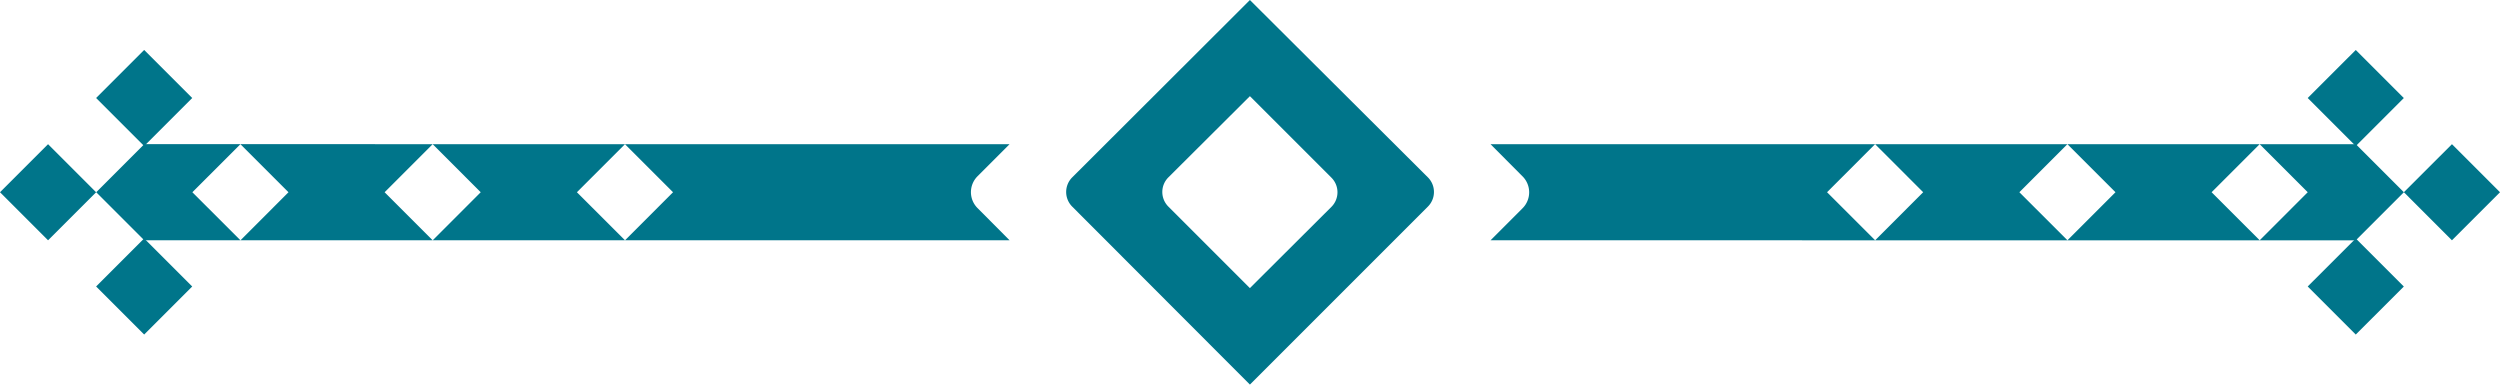
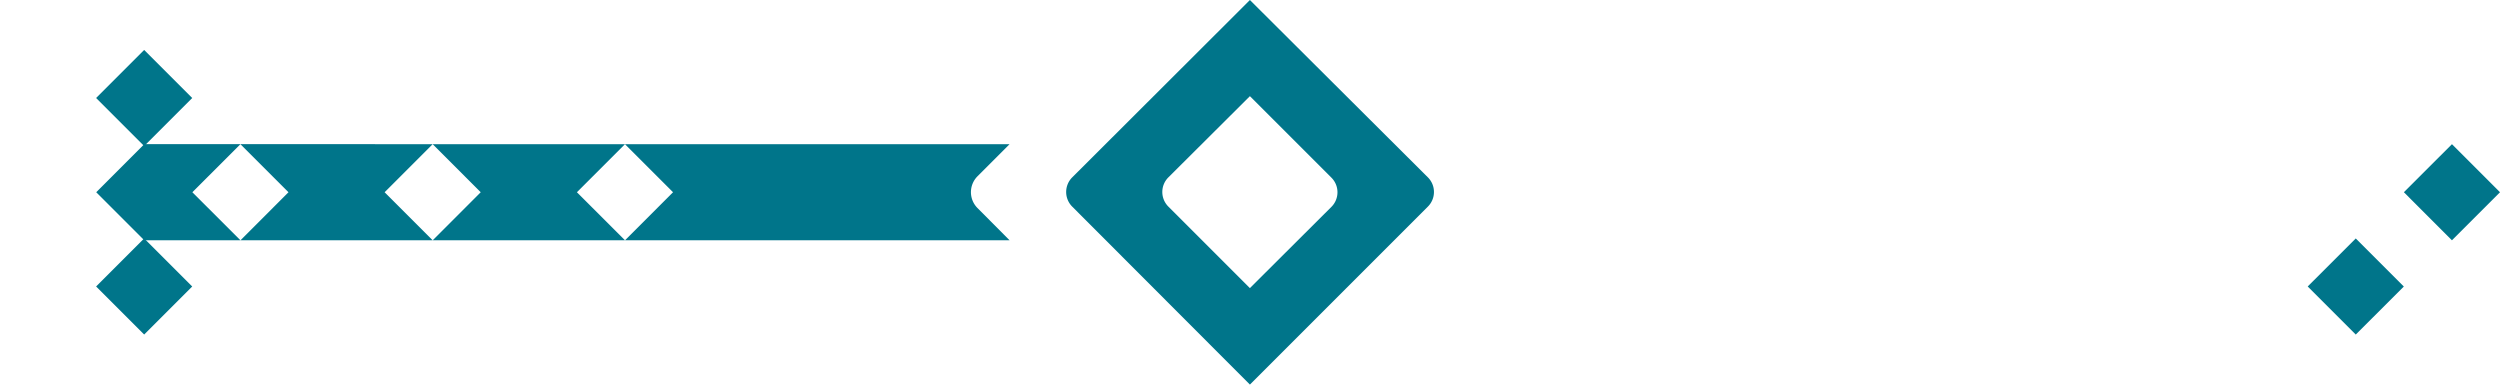
<svg xmlns="http://www.w3.org/2000/svg" width="685.212" height="105.404" viewBox="0 0 685.212 105.404">
  <defs>
    <clipPath id="a">
      <rect width="685.212" height="105.404" fill="#00758a" />
    </clipPath>
  </defs>
  <g transform="translate(0 0)">
    <g transform="translate(0 0)" clip-path="url(#a)">
      <path d="M136.942,20.959l13.17-13.17,13.175,13.17-13.165,13.17H255.532l-8.8-8.843a6.169,6.169,0,0,1,.01-8.71l8.777-8.787L18.363,7.779,5.193,20.959l13.17,13.17H44.718L31.543,20.959l13.17-13.17,13.175,13.17-13.16,13.17H97.407l-13.17-13.17,13.17-13.17,13.17,13.17-13.16,13.17h52.7Z" transform="translate(21.182 31.732)" fill="#00758a" />
-       <path d="M199.019,20.95,185.85,34.12,172.675,20.95,185.839,7.78H80.435l8.8,8.843a6.179,6.179,0,0,1-.01,8.71L80.44,34.125,317.6,34.13l13.175-13.175L317.6,7.78H291.244l13.175,13.17-13.17,13.17L278.074,20.95,291.239,7.78H238.554l13.175,13.17-13.17,13.17L225.384,20.95l13.16-13.17h-52.7Z" transform="translate(328.094 31.736)" fill="#00758a" />
-       <rect width="18.623" height="18.63" transform="translate(0 52.686) rotate(-44.989)" fill="#00758a" />
      <rect width="18.623" height="18.63" transform="matrix(0.707, -0.707, 0.707, 0.707, 26.344, 26.859)" fill="#00758a" />
      <rect width="18.623" height="18.63" transform="matrix(0.707, -0.707, 0.707, 0.707, 26.344, 78.519)" fill="#00758a" />
-       <rect width="18.623" height="18.63" transform="translate(632.508 26.862) rotate(-44.989)" fill="#00758a" />
      <rect width="18.623" height="18.63" transform="translate(632.508 78.522) rotate(-44.989)" fill="#00758a" />
      <rect width="18.625" height="18.629" transform="translate(658.869 52.684) rotate(-44.978)" fill="#00758a" />
      <path d="M107.9,0l-48.7,48.606a5.673,5.673,0,0,0-.01,8.01L107.9,105.4l48.784-48.784a5.66,5.66,0,0,0-.005-8.015Zm-.005,78.963L85.549,56.617a5.66,5.66,0,0,1,.01-8.015L107.9,26.351l22.342,22.337a5.66,5.66,0,0,1-.01,8.015Z" transform="translate(234.681 0.006)" fill="#00758a" />
    </g>
  </g>
</svg>